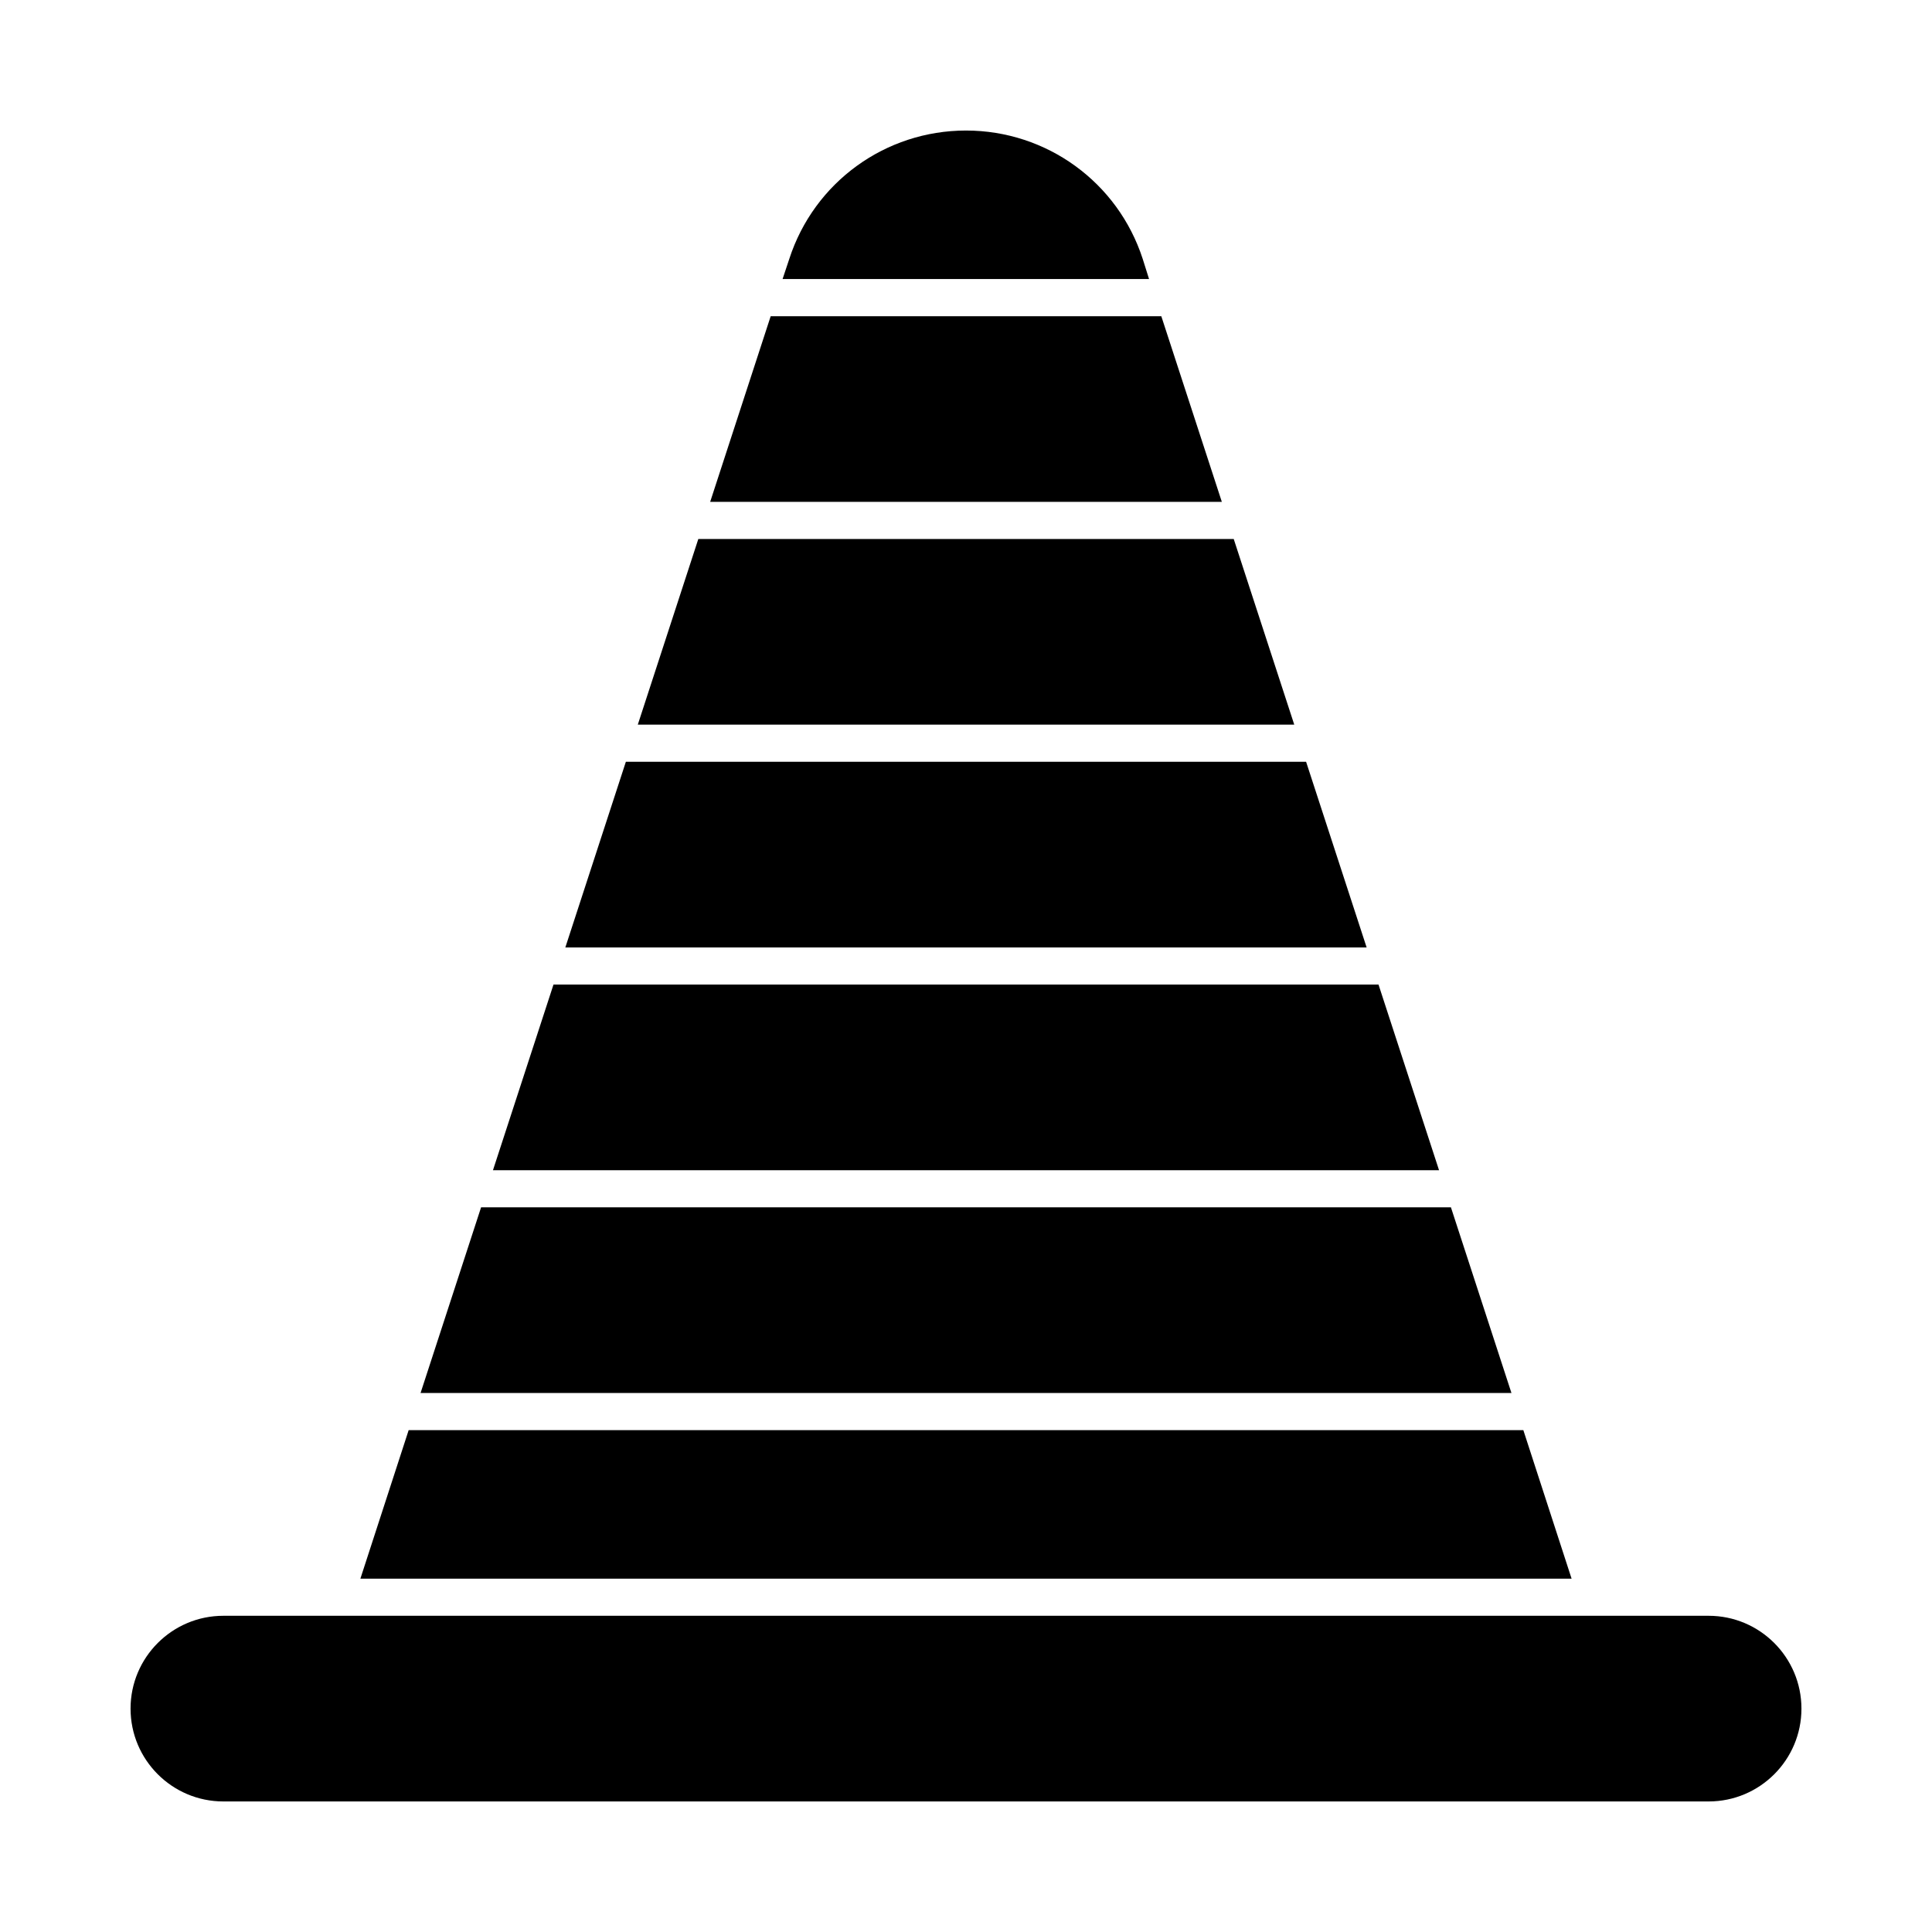
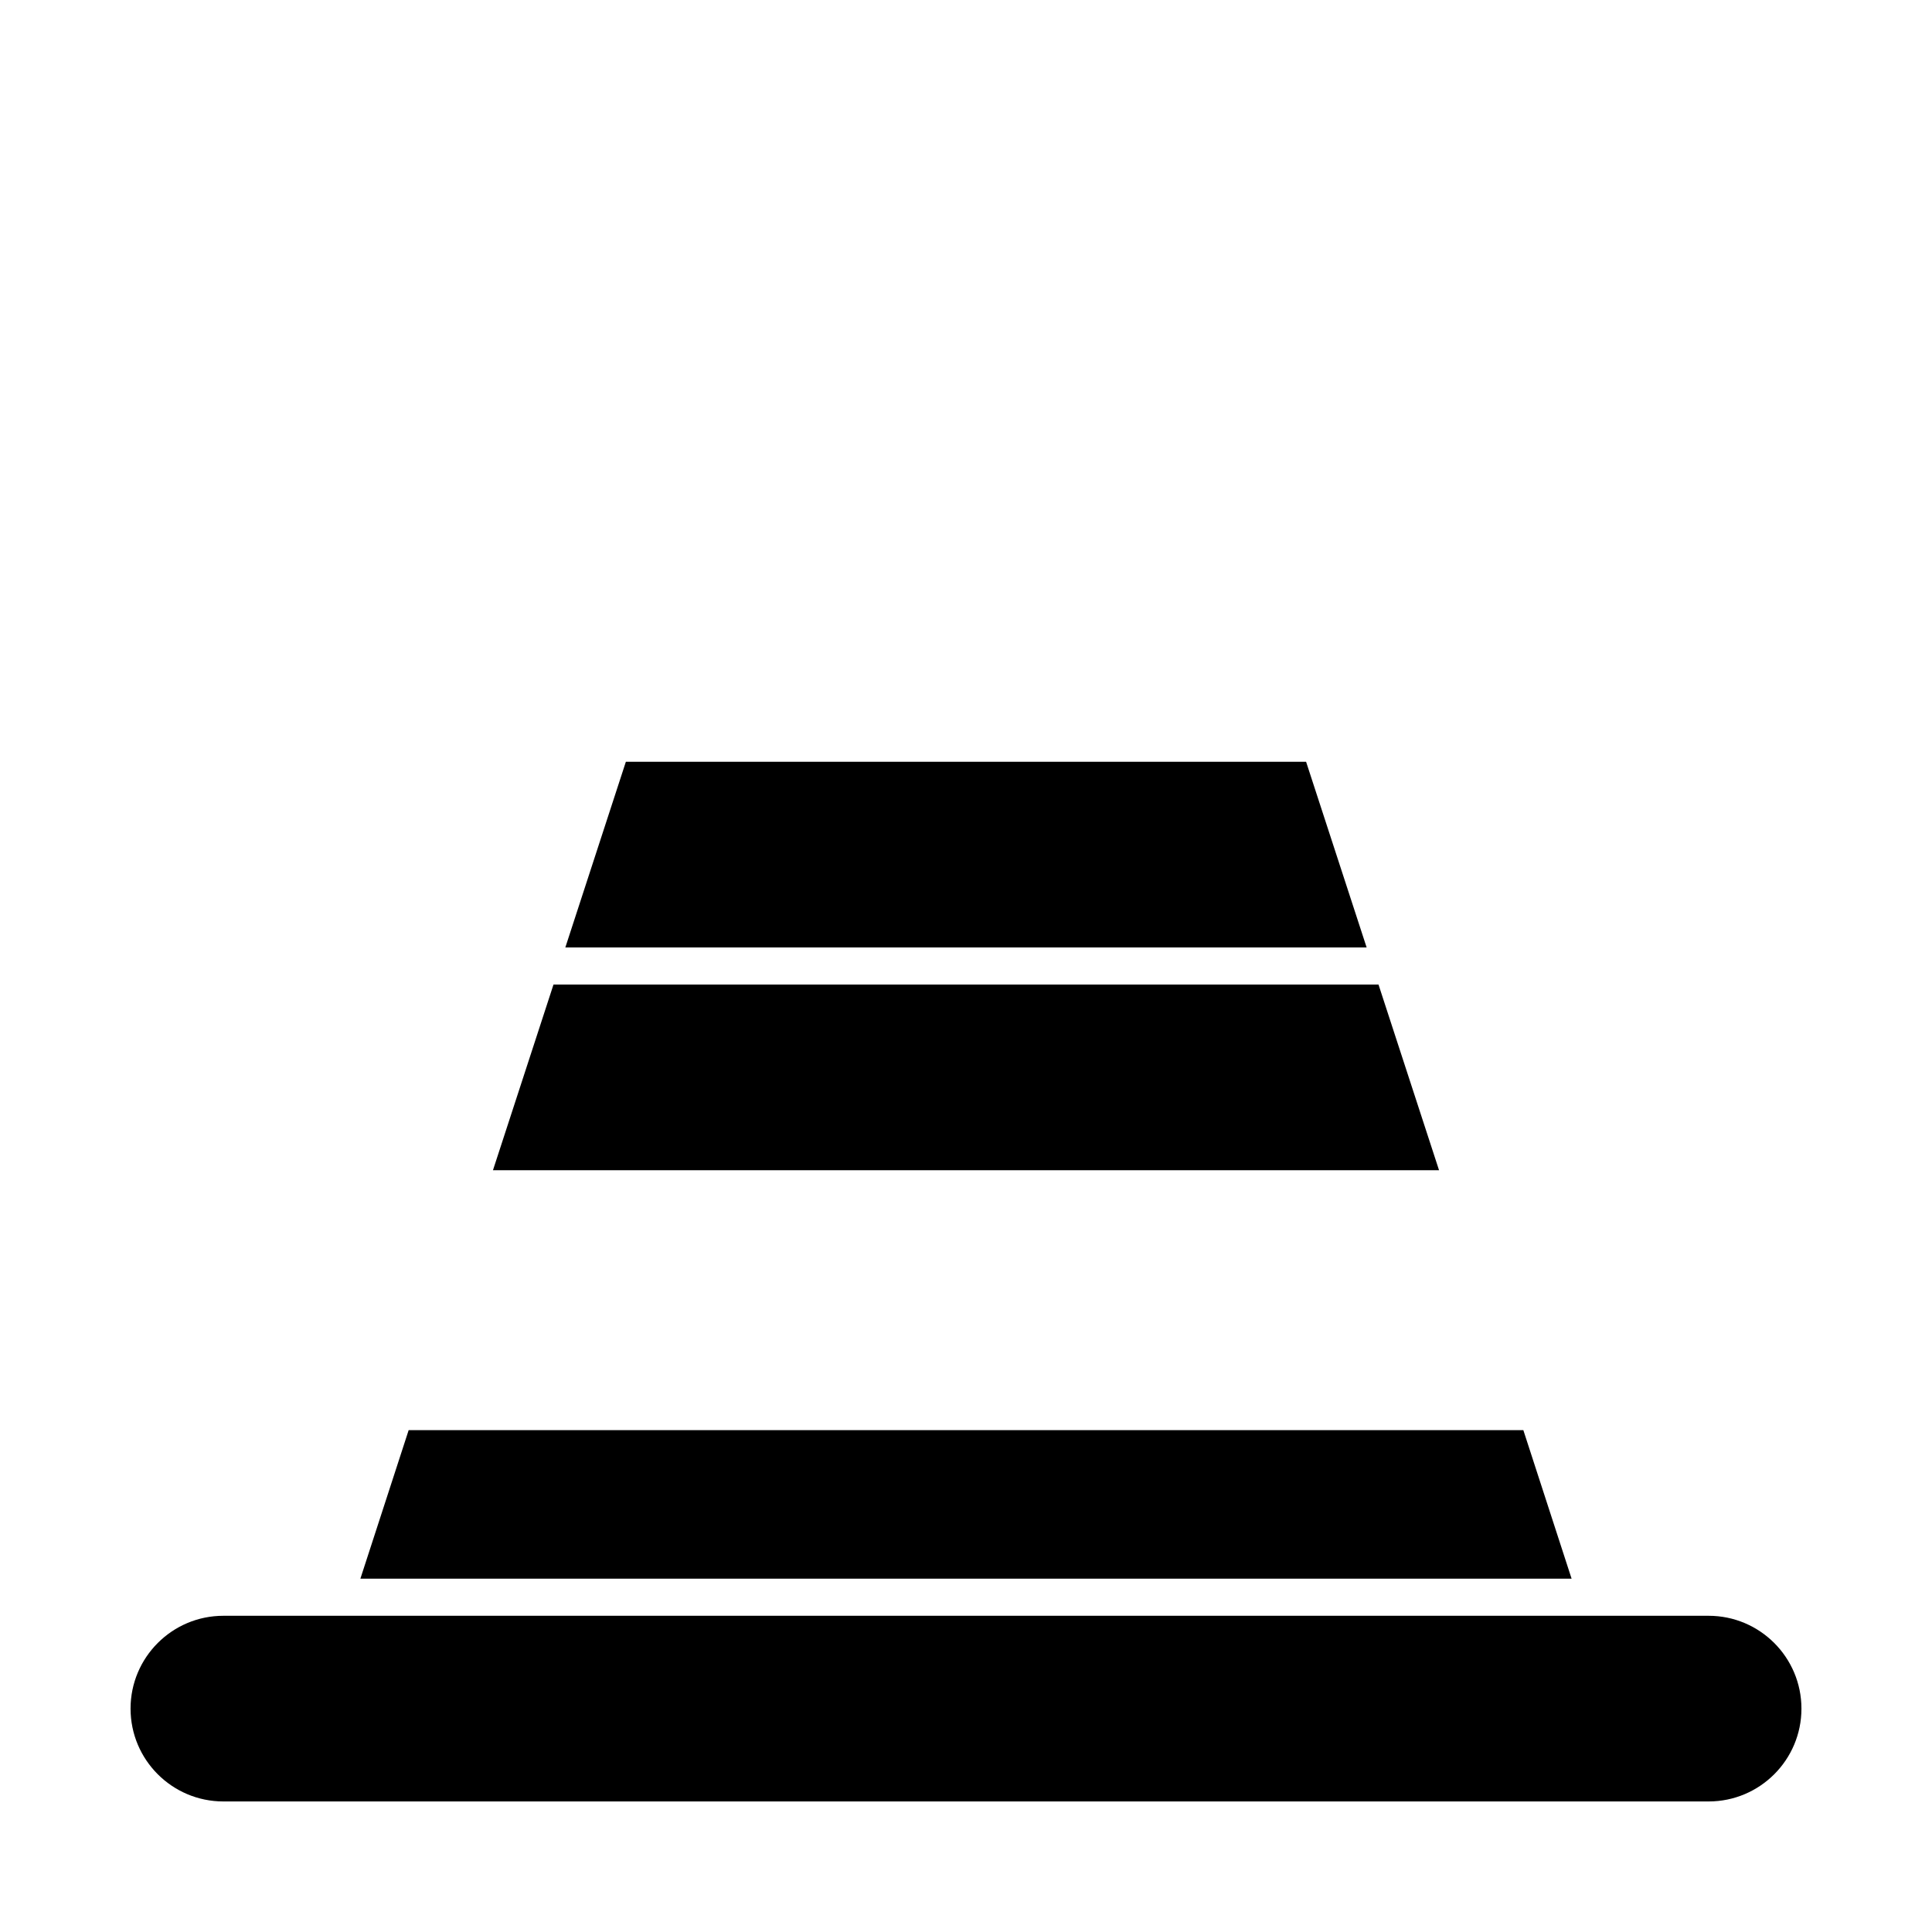
<svg xmlns="http://www.w3.org/2000/svg" fill="#000000" width="800px" height="800px" version="1.1" viewBox="144 144 512 512">
  <g>
-     <path d="m446.84 212.64c-6.594-20.367-25.484-34.047-46.84-34.047-21.352 0-40.246 13.676-46.84 34.047l-1.77 5.312h97.121z" />
    <path d="m490.13 345.88h-180.27l-16.039 49.199h212.35z" />
-     <path d="m544.55 513.16-16.039-49.203h-257.02l-16.039 49.203z" />
-     <path d="m470.95 286.84h-141.89l-16.039 49.199h173.97z" />
-     <path d="m451.76 227.8h-103.52l-16.039 49.203h135.6z" />
    <path d="m509.32 404.92h-218.64l-16.039 49.199h250.72z" />
    <path d="m547.7 523h-295.4l-12.793 39.359h320.98z" />
    <path d="m596.8 572.2h-393.6c-13.578 0-24.602 11.02-24.602 24.602 0 13.578 11.02 24.602 24.602 24.602h393.6c13.578 0 24.602-11.02 24.602-24.602-0.004-13.582-11.023-24.602-24.602-24.602z" />
  </g>
</svg>